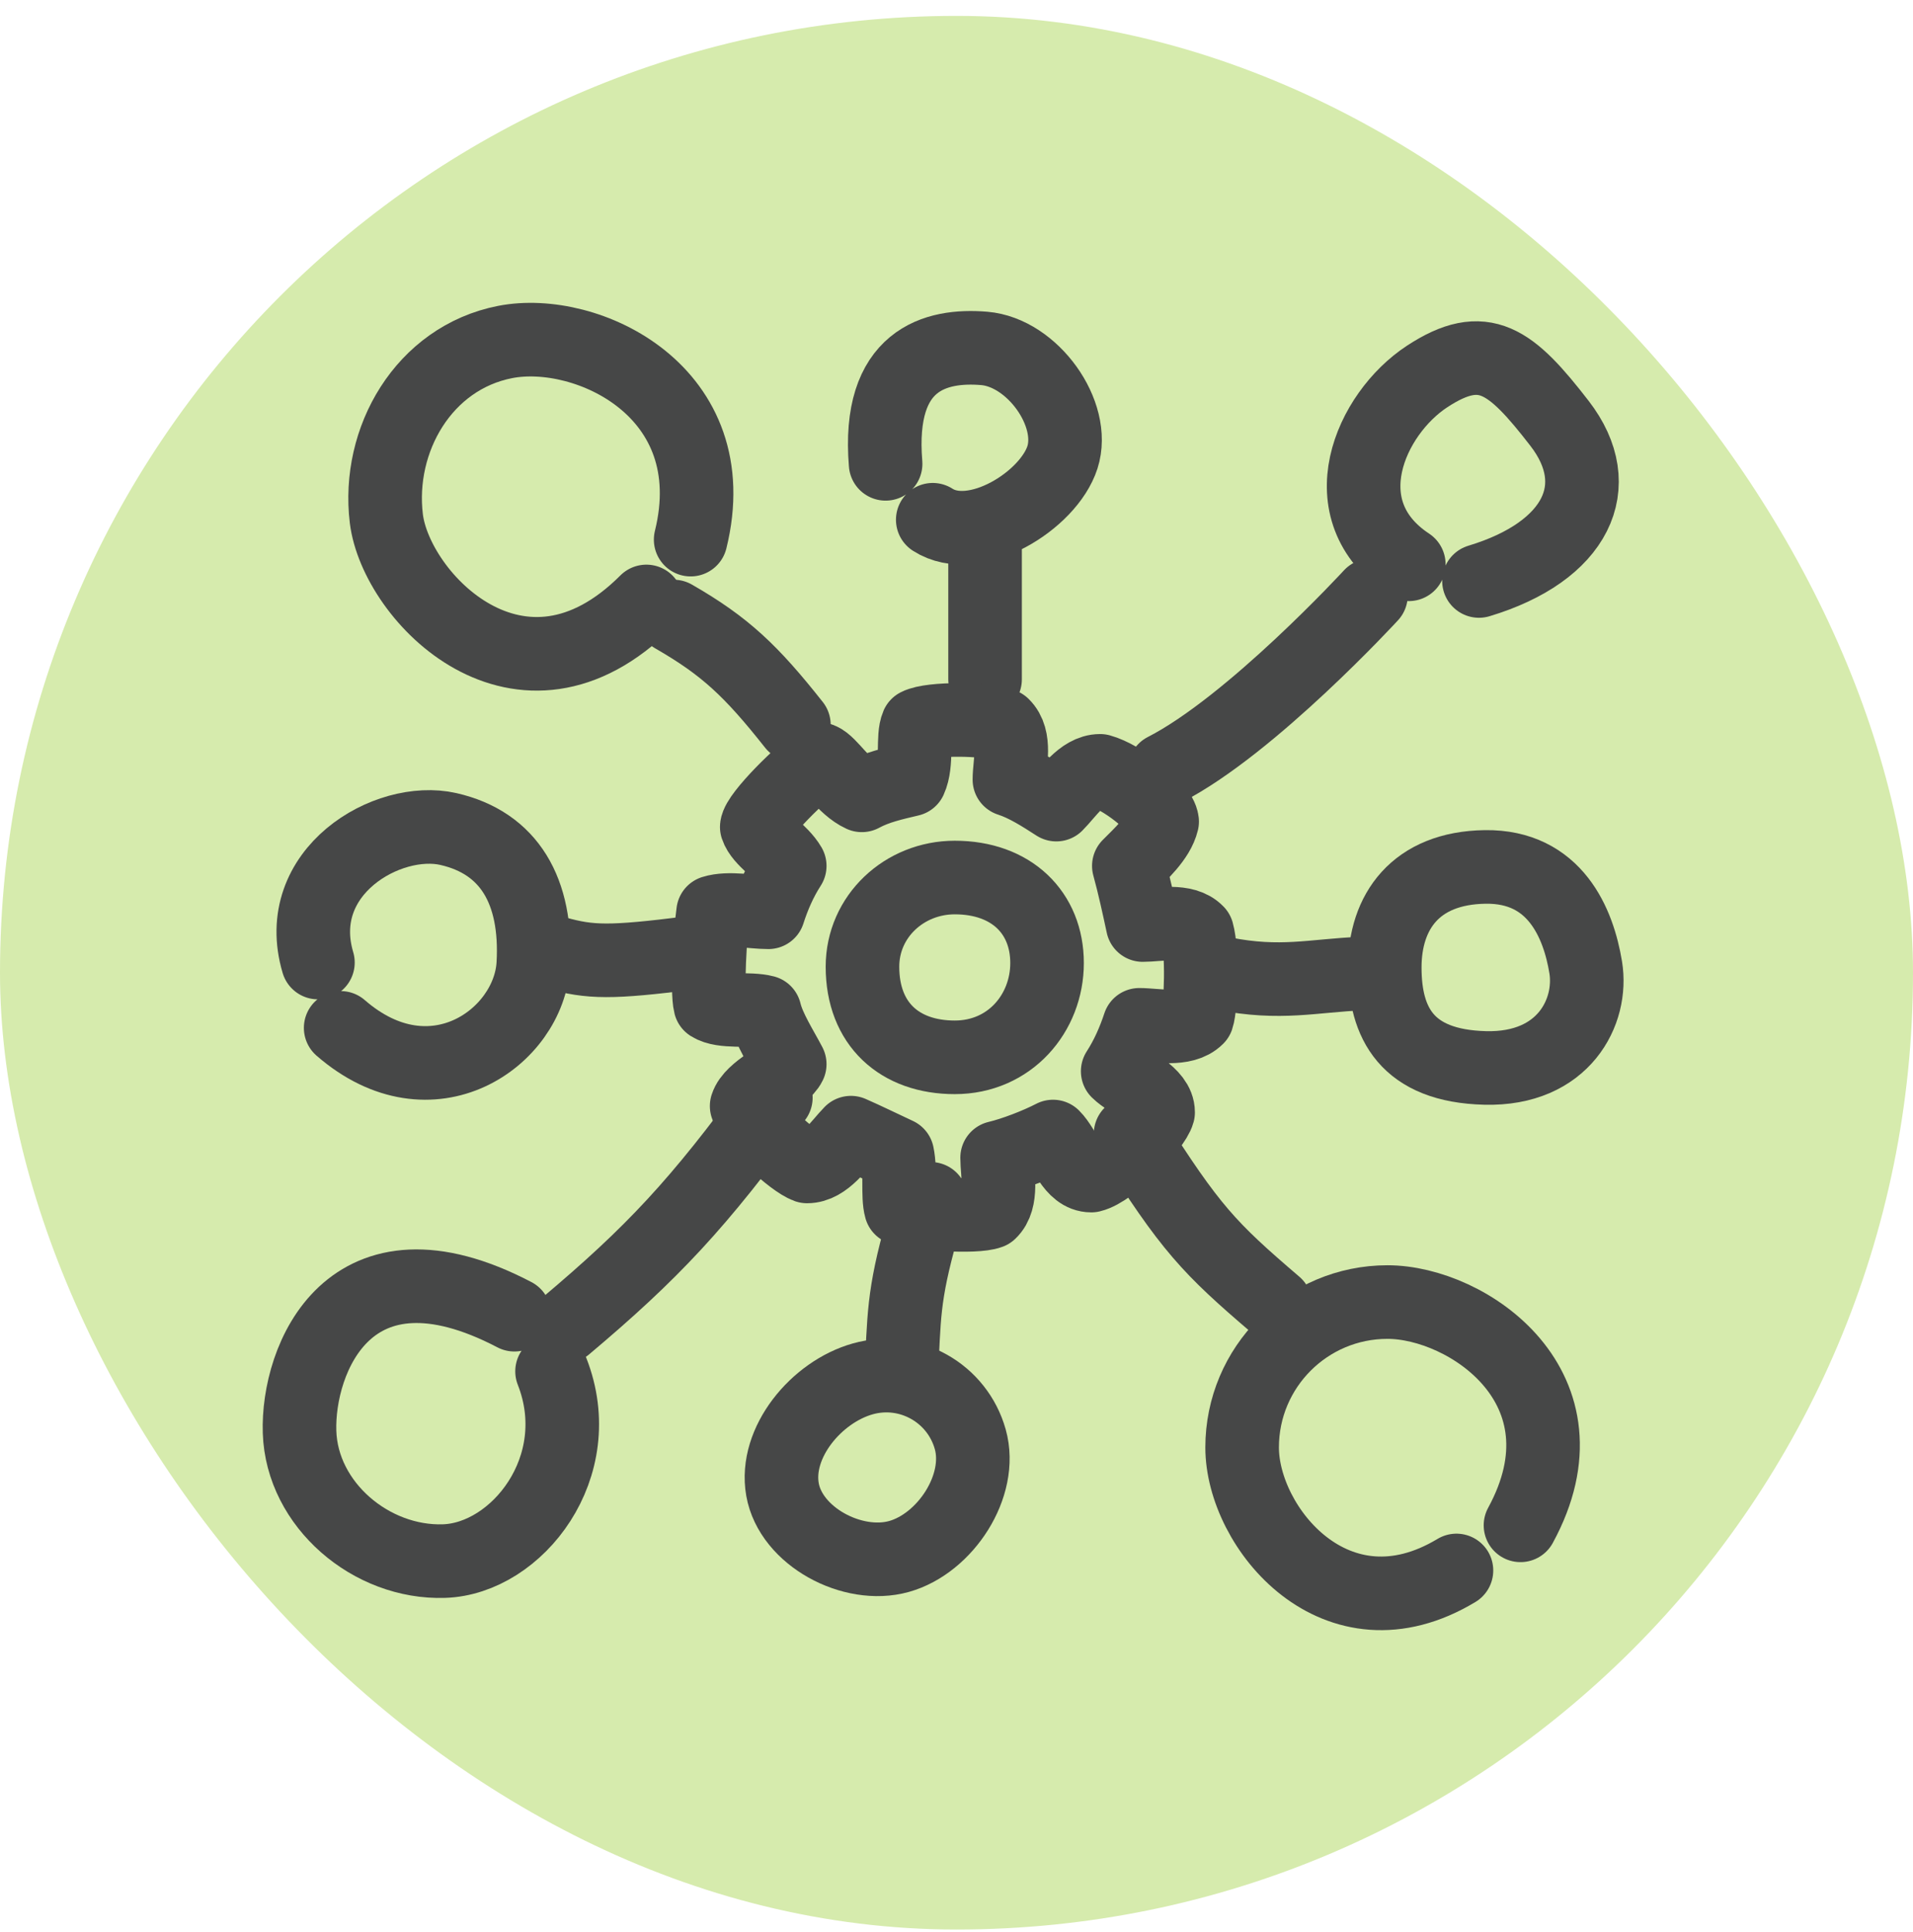
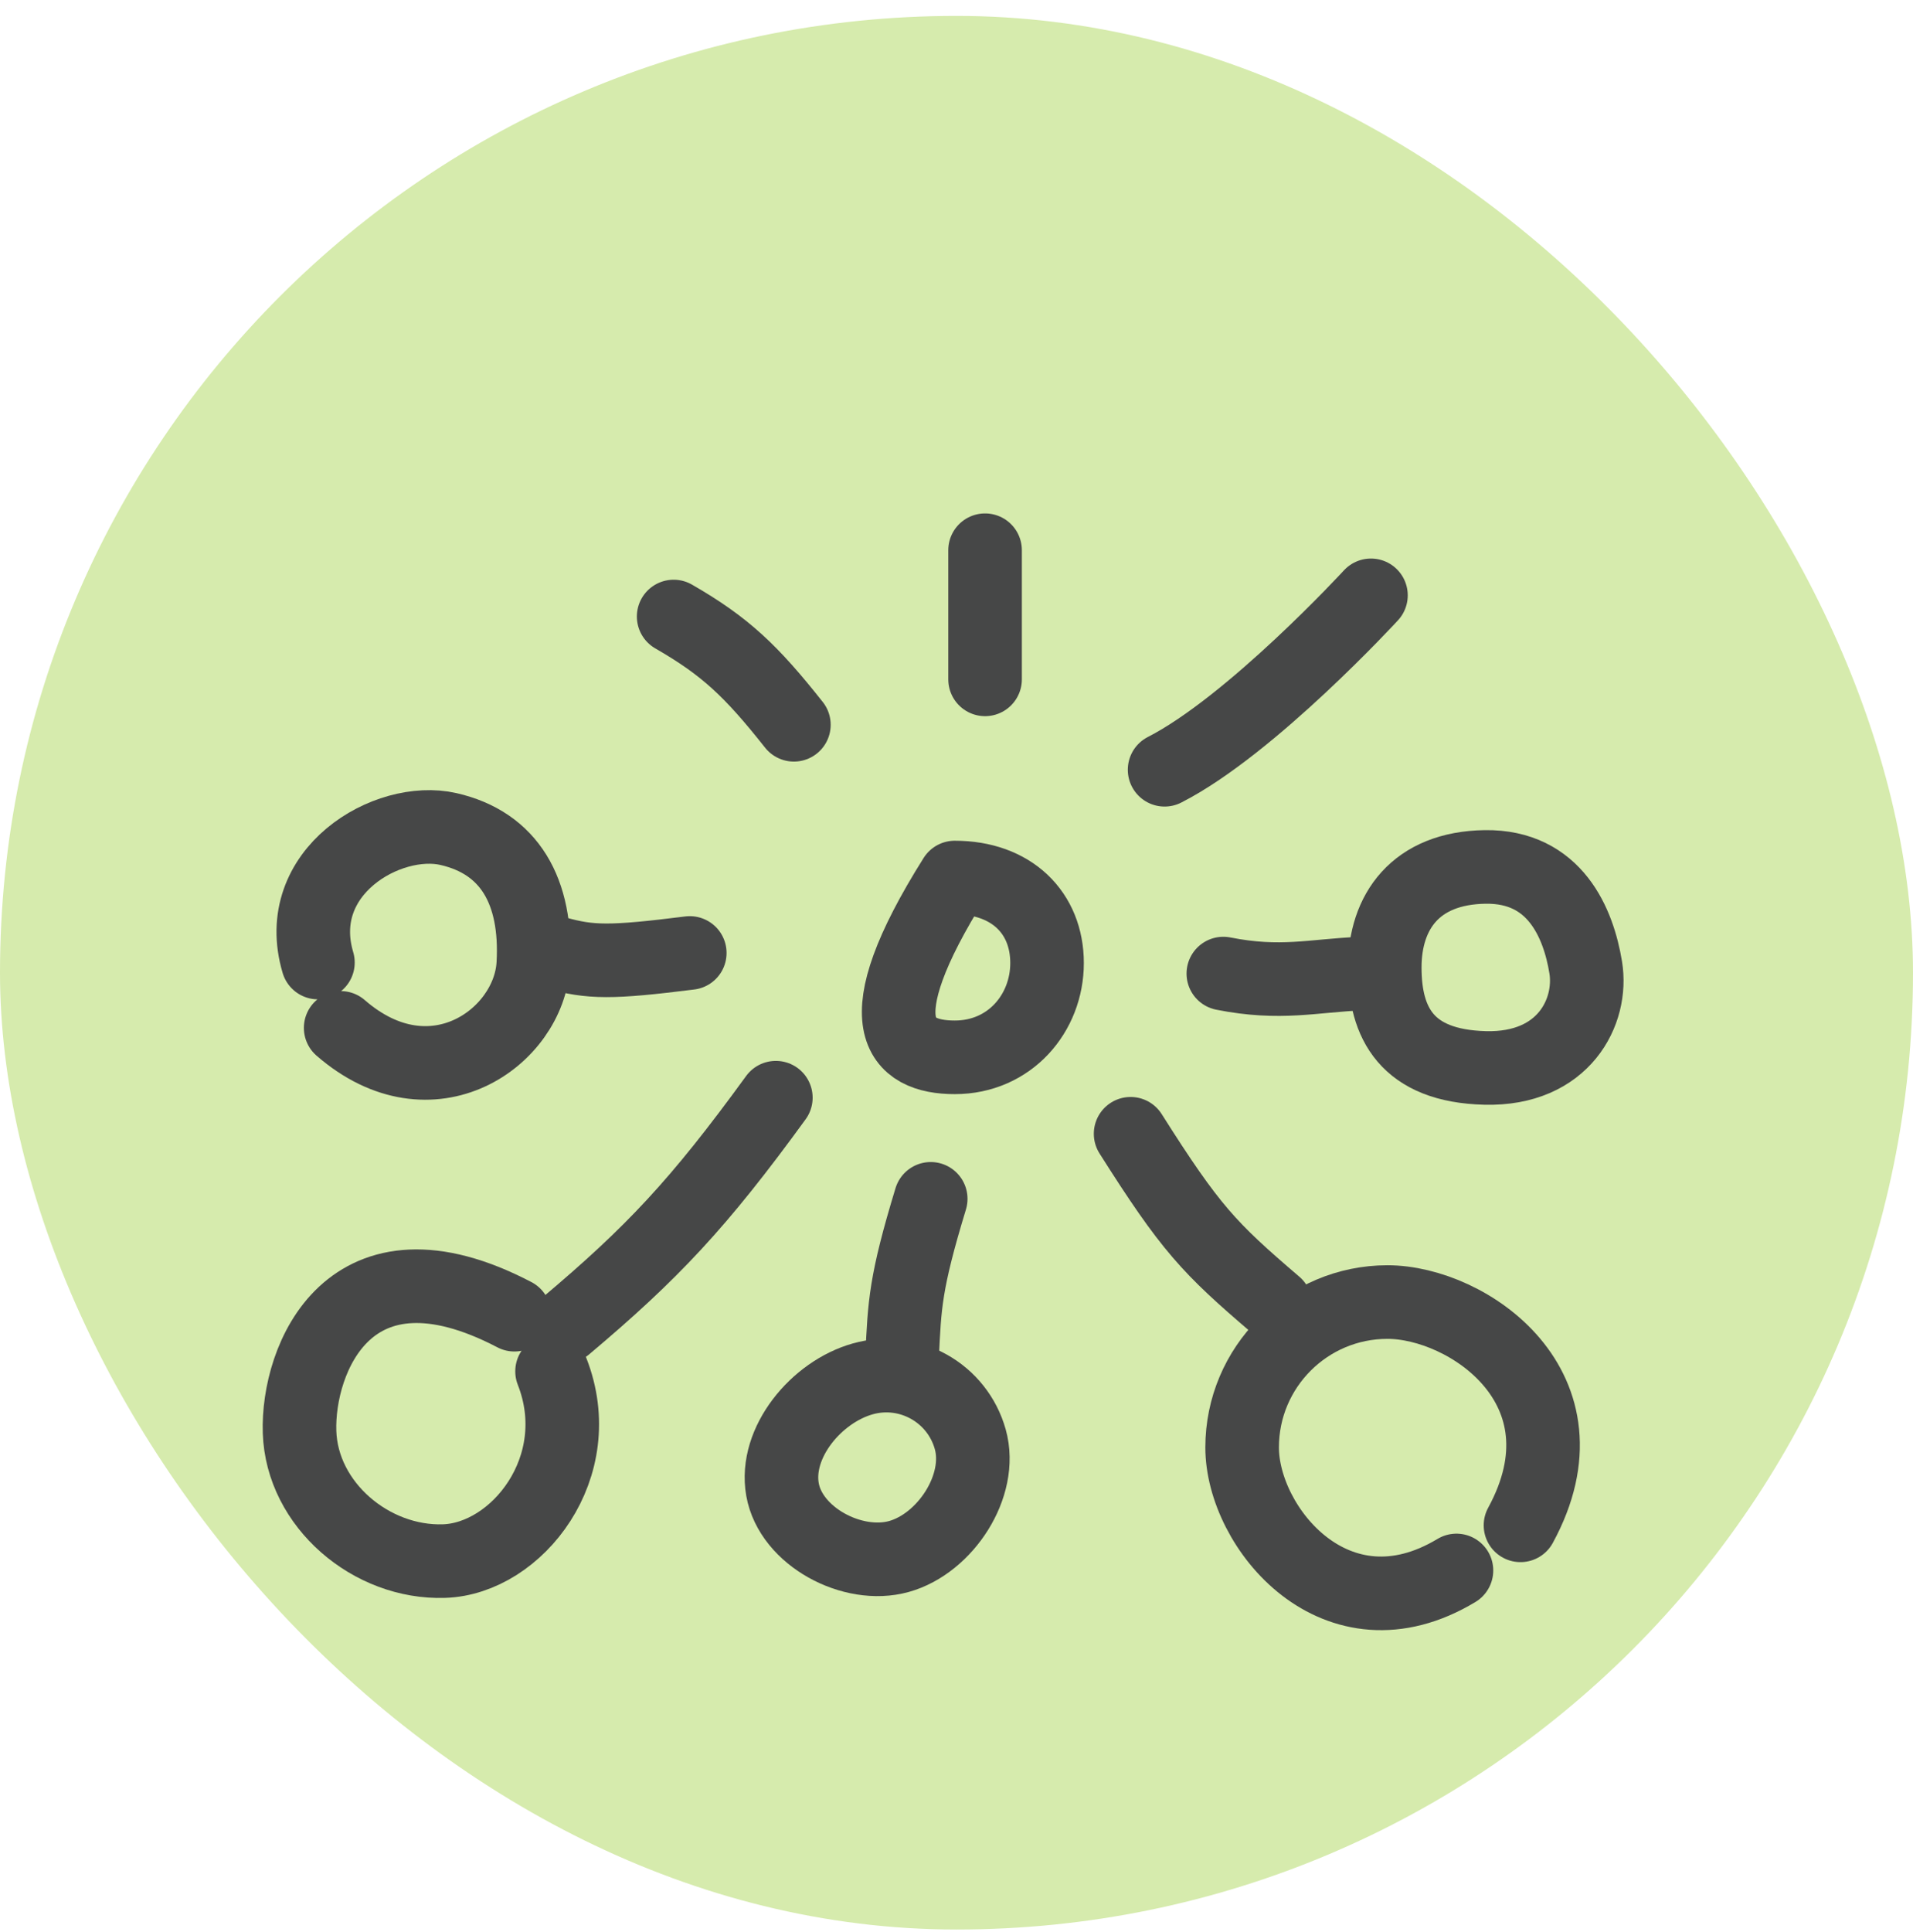
<svg xmlns="http://www.w3.org/2000/svg" width="104" height="105" viewBox="0 0 104 105" fill="none">
  <rect y="0.864" width="104" height="104" rx="52" fill="#D6EBAD" />
-   <path d="M80.404 31.574C85.7 29.979 87.426 26.422 84.782 23.007C82.139 19.592 80.679 18.433 77.585 20.461C74.49 22.489 72.157 27.742 76.589 30.668" stroke="#464747" stroke-width="4" stroke-linecap="round" stroke-linejoin="round" />
  <path d="M42.54 80.948C42.091 78.396 44.389 75.641 46.909 74.936C49.43 74.231 52.044 75.703 52.749 78.223C53.454 80.743 51.394 83.885 48.874 84.59C46.354 85.295 42.989 83.5 42.54 80.948Z" stroke="#464747" stroke-width="4" stroke-linecap="round" stroke-linejoin="round" />
  <path d="M27.965 71.45C18.982 66.754 16.155 73.868 16.285 77.825C16.414 81.783 20.184 84.971 24.141 84.841C28.099 84.712 32.053 79.72 30.012 74.529" stroke="#464747" stroke-width="4" stroke-linecap="round" stroke-linejoin="round" />
  <path d="M30.739 72.077C35.454 68.107 37.974 65.44 42.179 59.656M49.044 73.711C49.177 70.916 49.206 69.728 50.599 65.153M61.465 61.617C64.725 66.766 65.718 67.809 69.338 70.905M74.017 52.911C71.37 53.02 69.628 53.53 66.506 52.911M74.532 32.355C74.532 32.355 68.019 39.435 63.313 41.834M53.553 29.903V36.921M36.623 33.506C39.432 35.121 40.843 36.462 43.16 39.39M30.224 51.791C32.102 52.313 33.193 52.333 37.5 51.791" stroke="#464747" stroke-width="4" stroke-linecap="round" stroke-linejoin="round" />
-   <path d="M44.603 41.273C45.14 41.484 45.854 42.768 46.853 43.224C47.665 42.783 48.58 42.583 49.478 42.37C49.891 41.469 49.587 40.057 49.873 39.407C50.613 39.022 53.607 39.046 54.516 39.407C55.265 40.137 54.876 41.469 54.876 42.37C55.755 42.651 56.631 43.216 57.41 43.718L57.426 43.728C58.044 43.112 58.806 41.893 59.808 41.893C60.963 42.207 63.083 43.805 63.18 44.65C62.961 45.566 61.992 46.427 61.369 47.059C61.659 48.105 61.929 49.363 62.115 50.229L62.124 50.273C62.986 50.273 64.398 49.943 65.087 50.667C65.386 51.705 65.299 54.701 65.087 55.31C64.347 56.051 62.845 55.696 61.938 55.696C61.647 56.578 61.268 57.438 60.763 58.22C61.401 58.847 62.961 59.451 62.961 60.453C62.754 61.232 60.456 63.621 59.327 63.889C58.286 63.889 57.889 62.4 57.248 61.767C56.421 62.197 55.116 62.705 54.208 62.918C54.208 63.781 54.538 65.192 53.813 65.881C53.02 66.185 49.861 65.964 48.976 65.669C48.785 65.013 48.976 63.62 48.785 62.732C47.934 62.337 47.087 61.919 46.261 61.557C45.633 62.195 44.881 63.393 43.878 63.393C43.108 63.121 40.921 61.144 40.591 60.11C40.88 59.21 42.573 58.578 42.934 57.834C42.504 57.007 41.791 55.91 41.575 55.002C40.713 54.774 39.302 55.047 38.612 54.608C38.42 53.879 38.609 50.684 38.768 49.575C39.611 49.308 40.872 49.579 41.773 49.579C42.056 48.695 42.43 47.84 42.934 47.059C42.47 46.256 41.376 45.657 41.141 44.941C41.199 44.307 43.577 41.947 44.603 41.273Z" stroke="#464747" stroke-width="4" stroke-linejoin="round" />
-   <path d="M51.906 57.463C54.898 57.463 56.923 55.063 56.923 52.337C56.923 49.612 54.997 47.691 51.906 47.691C49.168 47.691 46.888 49.799 46.888 52.536C46.888 55.663 48.913 57.463 51.906 57.463Z" stroke="#464747" stroke-width="4" stroke-linejoin="round" />
+   <path d="M51.906 57.463C54.898 57.463 56.923 55.063 56.923 52.337C56.923 49.612 54.997 47.691 51.906 47.691C46.888 55.663 48.913 57.463 51.906 57.463Z" stroke="#464747" stroke-width="4" stroke-linejoin="round" />
  <path d="M86.207 52.577C86.599 54.979 85.016 58.146 80.745 58.04C76.473 57.933 75.282 55.594 75.282 52.577C75.282 49.56 76.948 47.168 80.745 47.115C84.541 47.062 85.815 50.176 86.207 52.577Z" stroke="#464747" stroke-width="4" stroke-linecap="round" stroke-linejoin="round" />
  <path d="M18.52 55.862C23.473 60.168 28.77 56.375 28.993 52.396C29.216 48.417 27.678 45.807 24.376 45.055C21.074 44.303 15.818 47.374 17.284 52.311" stroke="#464747" stroke-width="4" stroke-linecap="round" stroke-linejoin="round" />
  <path d="M82.661 82.897C86.716 75.455 79.792 70.763 75.429 70.763C71.065 70.763 67.528 74.301 67.528 78.664C67.528 83.028 72.655 89.281 79.18 85.35" stroke="#464747" stroke-width="4" stroke-linecap="round" stroke-linejoin="round" />
-   <path d="M37.547 29.327C39.534 21.282 31.899 17.722 27.466 18.586C23.032 19.451 20.484 23.899 21.003 28.18C21.521 32.46 28.318 39.515 35.141 32.687" stroke="#464747" stroke-width="4" stroke-linecap="round" stroke-linejoin="round" />
-   <path d="M50.709 28.247C52.972 29.704 57.001 27.218 57.759 24.855C58.517 22.492 56.132 19.154 53.506 18.935C50.88 18.716 47.673 19.509 48.146 25.208" stroke="#464747" stroke-width="4" stroke-linecap="round" stroke-linejoin="round" />
</svg>